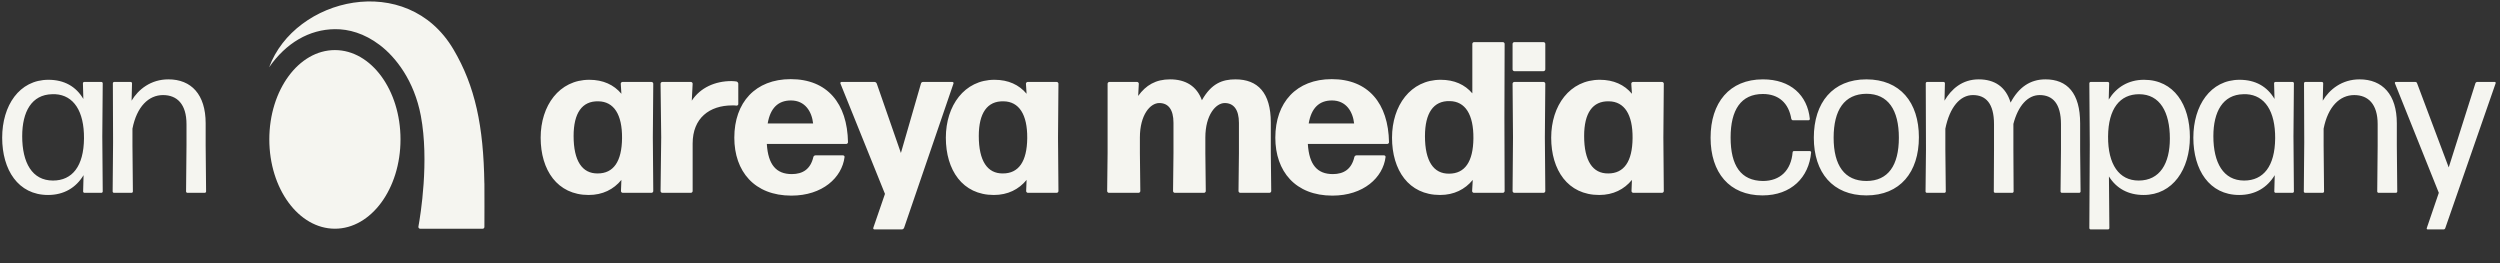
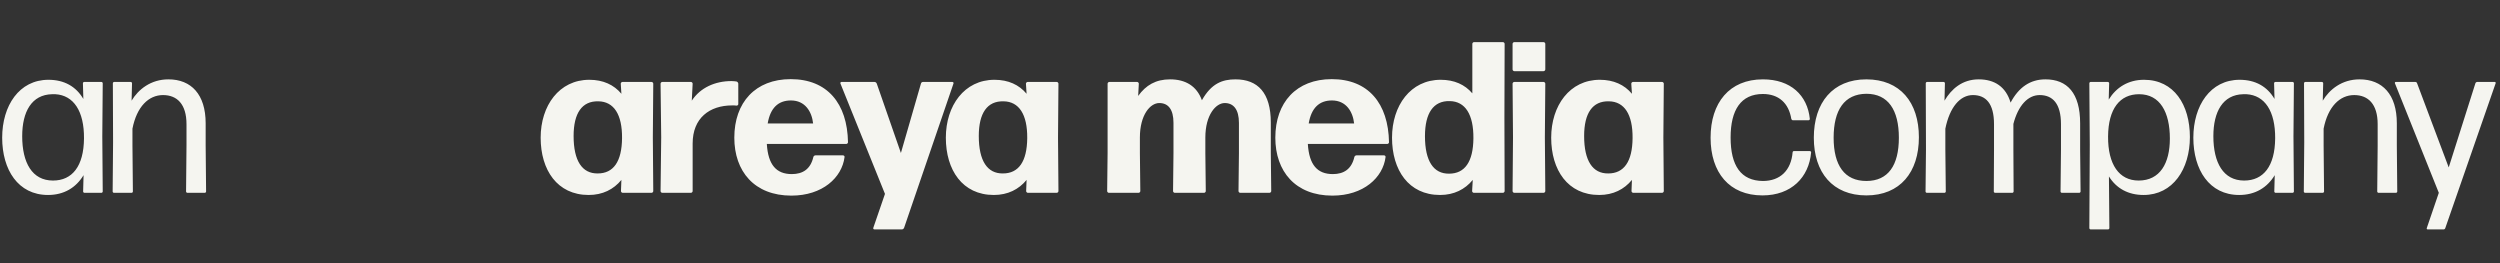
<svg xmlns="http://www.w3.org/2000/svg" width="418" height="44" viewBox="0 0 418 44" fill="none">
  <rect x="0" y="0" width="418" height="44" fill="#333333" stroke="none" />
  <path d="M3.712 22.772C3.712 27.2 5.368 30.188 8.86 30.188C12.064 30.188 14.008 27.812 14.044 23.132C14.08 18.596 12.316 15.932 9.256 15.752C9.148 15.752 8.86 15.752 8.716 15.752C5.296 15.824 3.712 18.668 3.712 22.772ZM16.96 32.24H14.116C14.008 32.24 13.9 32.132 13.9 32.024L13.972 29.288C12.712 31.376 10.696 32.6 8.032 32.6C3.028 32.6 0.364 28.388 0.364 23.024C0.364 17.66 3.208 13.34 8.104 13.34C10.732 13.34 12.712 14.456 13.936 16.544L13.864 13.916C13.864 13.808 13.972 13.7 14.08 13.7H16.96C17.068 13.7 17.176 13.808 17.176 13.916L17.104 22.808L17.176 32.024C17.176 32.132 17.068 32.24 16.96 32.24ZM22.002 32.24H19.05C18.942 32.24 18.834 32.132 18.834 32.024L18.906 23.78L18.87 13.916C18.87 13.808 18.978 13.7 19.086 13.7H21.858C21.966 13.7 22.074 13.808 22.074 13.916L22.002 16.832C23.118 14.96 25.206 13.268 28.158 13.268C31.974 13.268 34.386 15.788 34.386 20.612V24.32L34.458 32.024C34.458 32.132 34.35 32.24 34.242 32.24H31.326C31.218 32.24 31.11 32.132 31.11 32.024L31.182 24.32V20.756C31.182 17.408 29.598 15.896 27.258 15.896C24.846 15.896 22.866 17.84 22.146 21.512V24.32L22.218 32.024C22.218 32.132 22.11 32.24 22.002 32.24ZM95.906 22.736C95.906 26.912 97.347 29.036 99.939 29C102.566 29 103.97 27.02 104.006 23.096C104.042 19.136 102.638 16.976 100.046 16.94C97.311 16.868 95.906 18.92 95.906 22.736ZM108.938 32.24H104.114C103.97 32.24 103.826 32.096 103.826 31.952L103.898 30.08C102.602 31.664 100.766 32.6 98.427 32.6C93.171 32.6 90.398 28.424 90.398 23.024C90.398 17.66 93.495 13.34 98.534 13.34C100.838 13.34 102.638 14.168 103.898 15.68L103.79 13.988C103.79 13.844 103.934 13.7 104.078 13.7H108.938C109.082 13.7 109.226 13.844 109.226 13.988L109.154 22.988L109.226 31.952C109.226 32.096 109.082 32.24 108.938 32.24ZM115.522 32.24H110.734C110.59 32.24 110.446 32.096 110.446 31.952L110.554 22.952L110.446 13.988C110.446 13.844 110.59 13.7 110.734 13.7H115.522C115.666 13.7 115.81 13.844 115.81 13.988L115.666 16.832C117.106 14.636 119.59 13.556 122.29 13.556C122.578 13.556 122.902 13.592 123.154 13.628C123.298 13.664 123.442 13.844 123.442 13.988V17.408C123.442 17.552 123.298 17.66 123.154 17.66C122.938 17.624 122.65 17.624 122.434 17.624C118.618 17.624 115.81 19.748 115.81 23.996V31.952C115.81 32.096 115.666 32.24 115.522 32.24ZM136.349 25.976H140.957C141.101 25.976 141.245 26.12 141.209 26.264C140.777 29.684 137.537 32.708 132.317 32.708C126.125 32.708 122.777 28.64 122.777 23.024C122.777 17.12 126.305 13.232 132.209 13.232C138.329 13.232 141.677 17.3 141.785 23.78C141.785 23.924 141.641 24.068 141.497 24.068H128.213C128.429 27.56 129.797 29.108 132.389 29.108C134.225 29.108 135.521 28.28 135.989 26.264C136.025 26.084 136.205 25.976 136.349 25.976ZM135.953 20.648C135.737 18.668 134.621 16.796 132.245 16.796C130.085 16.796 128.789 18.092 128.357 20.648H135.953ZM159.415 13.988L151.171 38.072C151.099 38.252 150.955 38.36 150.775 38.36H146.203C146.059 38.36 145.951 38.216 146.023 38.072L147.967 32.42L140.515 13.952C140.479 13.844 140.551 13.7 140.695 13.7H146.203C146.383 13.7 146.527 13.808 146.599 13.988L150.631 25.58L153.979 13.988C154.015 13.808 154.159 13.7 154.339 13.7H159.235C159.379 13.7 159.487 13.844 159.415 13.988ZM163.653 22.736C163.653 26.912 165.093 29.036 167.685 29C170.313 29 171.717 27.02 171.753 23.096C171.789 19.136 170.385 16.976 167.793 16.94C165.057 16.868 163.653 18.92 163.653 22.736ZM176.685 32.24H171.861C171.717 32.24 171.573 32.096 171.573 31.952L171.645 30.08C170.349 31.664 168.513 32.6 166.173 32.6C160.917 32.6 158.145 28.424 158.145 23.024C158.145 17.66 161.241 13.34 166.281 13.34C168.585 13.34 170.385 14.168 171.645 15.68L171.537 13.988C171.537 13.844 171.681 13.7 171.825 13.7H176.685C176.829 13.7 176.973 13.844 176.973 13.988L176.901 22.988L176.973 31.952C176.973 32.096 176.829 32.24 176.685 32.24ZM190.59 22.988V25.58L190.662 31.952C190.662 32.096 190.518 32.24 190.374 32.24H185.406C185.262 32.24 185.118 32.096 185.118 31.952L185.19 25.58V13.988C185.19 13.844 185.334 13.7 185.478 13.7H190.122C190.266 13.7 190.41 13.844 190.41 13.988L190.302 16.04C191.598 14.24 193.254 13.268 195.63 13.268C198.222 13.268 200.094 14.384 200.958 16.76C202.542 13.952 204.378 13.268 206.574 13.268C210.318 13.268 212.478 15.536 212.478 20.468V25.58L212.55 31.952C212.55 32.096 212.406 32.24 212.262 32.24H207.366C207.222 32.24 207.078 32.096 207.078 31.952L207.15 25.58V20.54C207.15 18.308 206.25 17.228 204.774 17.228C203.298 17.228 201.534 19.208 201.534 22.988V25.58L201.606 31.952C201.606 32.096 201.462 32.24 201.318 32.24H196.422C196.278 32.24 196.134 32.096 196.134 31.952L196.206 25.58V20.54C196.206 18.308 195.342 17.228 193.83 17.228C192.318 17.228 190.59 19.208 190.59 22.988ZM226.806 25.976H231.414C231.558 25.976 231.702 26.12 231.666 26.264C231.234 29.684 227.994 32.708 222.774 32.708C216.582 32.708 213.234 28.64 213.234 23.024C213.234 17.12 216.762 13.232 222.666 13.232C228.786 13.232 232.134 17.3 232.242 23.78C232.242 23.924 232.098 24.068 231.954 24.068H218.67C218.886 27.56 220.254 29.108 222.846 29.108C224.682 29.108 225.978 28.28 226.446 26.264C226.482 26.084 226.662 25.976 226.806 25.976ZM226.41 20.648C226.194 18.668 225.078 16.796 222.702 16.796C220.542 16.796 219.246 18.092 218.814 20.648H226.41ZM238.254 22.772C238.254 26.948 239.694 29.072 242.286 29.036C244.914 29.036 246.318 27.056 246.354 23.132C246.39 19.136 244.986 16.94 242.394 16.904C239.658 16.832 238.254 18.92 238.254 22.772ZM251.286 32.24H246.426C246.282 32.24 246.138 32.096 246.138 31.952L246.246 30.08C244.95 31.664 243.114 32.6 240.774 32.6C235.518 32.6 232.746 28.424 232.746 23.024C232.746 17.66 235.842 13.34 240.882 13.34C243.15 13.34 244.914 14.132 246.174 15.608V7.328C246.174 7.184 246.318 7.04 246.462 7.04H251.286C251.43 7.04 251.574 7.184 251.574 7.328L251.538 19.64L251.574 31.952C251.574 32.096 251.43 32.24 251.286 32.24ZM258.086 11.9H253.19C253.046 11.9 252.902 11.756 252.902 11.612V7.328C252.902 7.184 253.046 7.04 253.19 7.04H258.086C258.23 7.04 258.374 7.184 258.374 7.328V11.612C258.374 11.756 258.23 11.9 258.086 11.9ZM258.086 32.24H253.19C253.046 32.24 252.902 32.096 252.902 31.952L252.974 22.988L252.902 13.988C252.902 13.844 253.046 13.7 253.19 13.7H258.086C258.23 13.7 258.374 13.844 258.374 13.988L258.302 22.988L258.374 31.952C258.374 32.096 258.23 32.24 258.086 32.24ZM264.867 22.736C264.867 26.912 266.307 29.036 268.899 29C271.527 29 272.931 27.02 272.967 23.096C273.003 19.136 271.599 16.976 269.007 16.94C266.271 16.868 264.867 18.92 264.867 22.736ZM277.899 32.24H273.075C272.931 32.24 272.787 32.096 272.787 31.952L272.859 30.08C271.563 31.664 269.727 32.6 267.387 32.6C262.131 32.6 259.359 28.424 259.359 23.024C259.359 17.66 262.455 13.34 267.495 13.34C269.799 13.34 271.599 14.168 272.859 15.68L272.751 13.988C272.751 13.844 272.895 13.7 273.039 13.7H277.899C278.043 13.7 278.187 13.844 278.187 13.988L278.115 22.988L278.187 31.952C278.187 32.096 278.043 32.24 277.899 32.24ZM302.821 25.472C302.461 29.648 299.509 32.672 294.685 32.672C289.141 32.672 286.009 28.856 286.009 23.024C286.009 17.192 289.141 13.268 294.757 13.268C299.401 13.268 302.209 15.932 302.605 19.892C302.605 20 302.497 20.108 302.389 20.108H299.761C299.653 20.108 299.545 20 299.509 19.892C299.077 17.228 297.385 15.716 294.757 15.716C291.085 15.716 289.357 18.38 289.357 22.988C289.357 27.704 291.085 30.224 294.757 30.26C297.673 30.26 299.473 28.46 299.725 25.472C299.725 25.364 299.833 25.256 299.941 25.256H302.605C302.713 25.256 302.821 25.364 302.821 25.472ZM320.839 22.952C320.839 28.784 317.707 32.672 312.055 32.672C306.439 32.672 303.271 28.856 303.271 23.024C303.271 17.156 306.439 13.268 312.055 13.268C317.707 13.268 320.839 17.12 320.839 22.952ZM306.583 23.024C306.583 27.668 308.419 30.26 312.055 30.26C315.691 30.26 317.491 27.668 317.491 23.024C317.491 18.38 315.691 15.68 312.055 15.68C308.383 15.716 306.583 18.38 306.583 23.024ZM325.263 21.512V25.004L325.335 32.024C325.335 32.132 325.227 32.24 325.119 32.24H322.167C322.059 32.24 321.951 32.132 321.951 32.024L322.023 25.004L321.987 13.916C321.987 13.808 322.095 13.7 322.203 13.7H324.975C325.083 13.7 325.191 13.808 325.191 13.916L325.119 16.832C326.271 14.888 328.071 13.268 330.843 13.268C333.471 13.268 335.379 14.492 336.171 17.156C337.503 14.636 339.411 13.268 342.003 13.268C345.639 13.268 347.799 15.572 347.799 20.612V25.004L347.871 32.024C347.871 32.132 347.763 32.24 347.655 32.24H344.739C344.631 32.24 344.523 32.132 344.523 32.024L344.595 25.004V20.756C344.595 17.3 343.191 15.896 341.031 15.896C339.051 15.896 337.431 17.66 336.639 20.72V25.004L336.675 32.024C336.675 32.132 336.567 32.24 336.459 32.24H333.579C333.471 32.24 333.363 32.132 333.363 32.024L333.399 25.004V20.756C333.399 17.3 332.031 15.896 329.871 15.896C327.711 15.896 325.983 17.948 325.263 21.512ZM352.47 22.808C352.434 27.488 354.306 30.188 357.582 30.188C361.146 30.188 362.802 27.308 362.802 23.168C362.802 18.74 361.146 15.752 357.654 15.752C354.45 15.752 352.506 18.164 352.47 22.808ZM366.15 22.916C366.15 28.28 363.306 32.6 358.41 32.6C355.854 32.6 353.874 31.52 352.614 29.504L352.686 38.144C352.686 38.252 352.578 38.36 352.47 38.36H349.554C349.446 38.36 349.338 38.252 349.338 38.144L349.41 24.176L349.338 13.916C349.338 13.808 349.446 13.7 349.554 13.7H352.434C352.542 13.7 352.65 13.808 352.65 13.916L352.578 16.652C353.838 14.6 355.854 13.34 358.482 13.34C363.486 13.34 366.15 17.516 366.15 22.916ZM370.075 22.772C370.075 27.2 371.731 30.188 375.223 30.188C378.427 30.188 380.371 27.812 380.407 23.132C380.443 18.596 378.679 15.932 375.619 15.752C375.511 15.752 375.223 15.752 375.079 15.752C371.659 15.824 370.075 18.668 370.075 22.772ZM383.323 32.24H380.479C380.371 32.24 380.263 32.132 380.263 32.024L380.335 29.288C379.075 31.376 377.059 32.6 374.395 32.6C369.391 32.6 366.727 28.388 366.727 23.024C366.727 17.66 369.571 13.34 374.467 13.34C377.095 13.34 379.075 14.456 380.299 16.544L380.227 13.916C380.227 13.808 380.335 13.7 380.443 13.7H383.323C383.431 13.7 383.539 13.808 383.539 13.916L383.467 22.808L383.539 32.024C383.539 32.132 383.431 32.24 383.323 32.24ZM388.365 32.24H385.413C385.305 32.24 385.197 32.132 385.197 32.024L385.269 23.78L385.233 13.916C385.233 13.808 385.341 13.7 385.449 13.7H388.221C388.329 13.7 388.437 13.808 388.437 13.916L388.365 16.832C389.481 14.96 391.569 13.268 394.521 13.268C398.337 13.268 400.749 15.788 400.749 20.612V24.32L400.821 32.024C400.821 32.132 400.713 32.24 400.605 32.24H397.689C397.581 32.24 397.473 32.132 397.473 32.024L397.545 24.32V20.756C397.545 17.408 395.961 15.896 393.621 15.896C391.209 15.896 389.229 17.84 388.509 21.512V24.32L388.581 32.024C388.581 32.132 388.473 32.24 388.365 32.24ZM417.274 13.916L408.85 38.144C408.814 38.288 408.67 38.36 408.562 38.36H405.898C405.79 38.36 405.718 38.252 405.754 38.144L407.77 32.24L400.426 13.916C400.39 13.808 400.462 13.7 400.57 13.7H403.846C403.954 13.7 404.098 13.772 404.134 13.916L409.426 27.992L413.89 13.916C413.926 13.808 414.07 13.7 414.178 13.7H417.13C417.238 13.7 417.31 13.808 417.274 13.916Z" fill="#F5F5F0" />
  <g clip-path="url(#clip0_2629_15710)">
    <path d="M55.998 38.24C62.055 38.24 66.965 31.554 66.965 23.307C66.965 15.06 62.055 8.374 55.998 8.374C49.94 8.374 45.03 15.06 45.03 23.307C45.03 31.554 49.94 38.24 55.998 38.24Z" fill="#F5F5F0" />
-     <path d="M80.993 30.664C81.015 32.3 80.993 36.744 80.993 37.947C80.993 38.116 80.857 38.248 80.684 38.248H70.265C70.07 38.248 69.927 38.079 69.957 37.896C70.303 36.011 71.791 26.931 70.363 19.354C69.258 13.509 66.183 9.555 63.47 7.509C60.907 5.573 58.306 4.854 55.998 4.876C51.713 4.913 47.827 7.179 45 11.249C49.292 -0.42 68.048 -4.886 75.813 8.25C79.466 14.433 80.842 21.1 80.985 30.657L80.993 30.664Z" fill="#F5F5F0" />
  </g>
  <defs>
    <clipPath id="clip0_2629_15710">
-       <rect width="36" height="38" fill="white" transform="translate(45 0.24)" />
-     </clipPath>
+       </clipPath>
  </defs>
</svg>